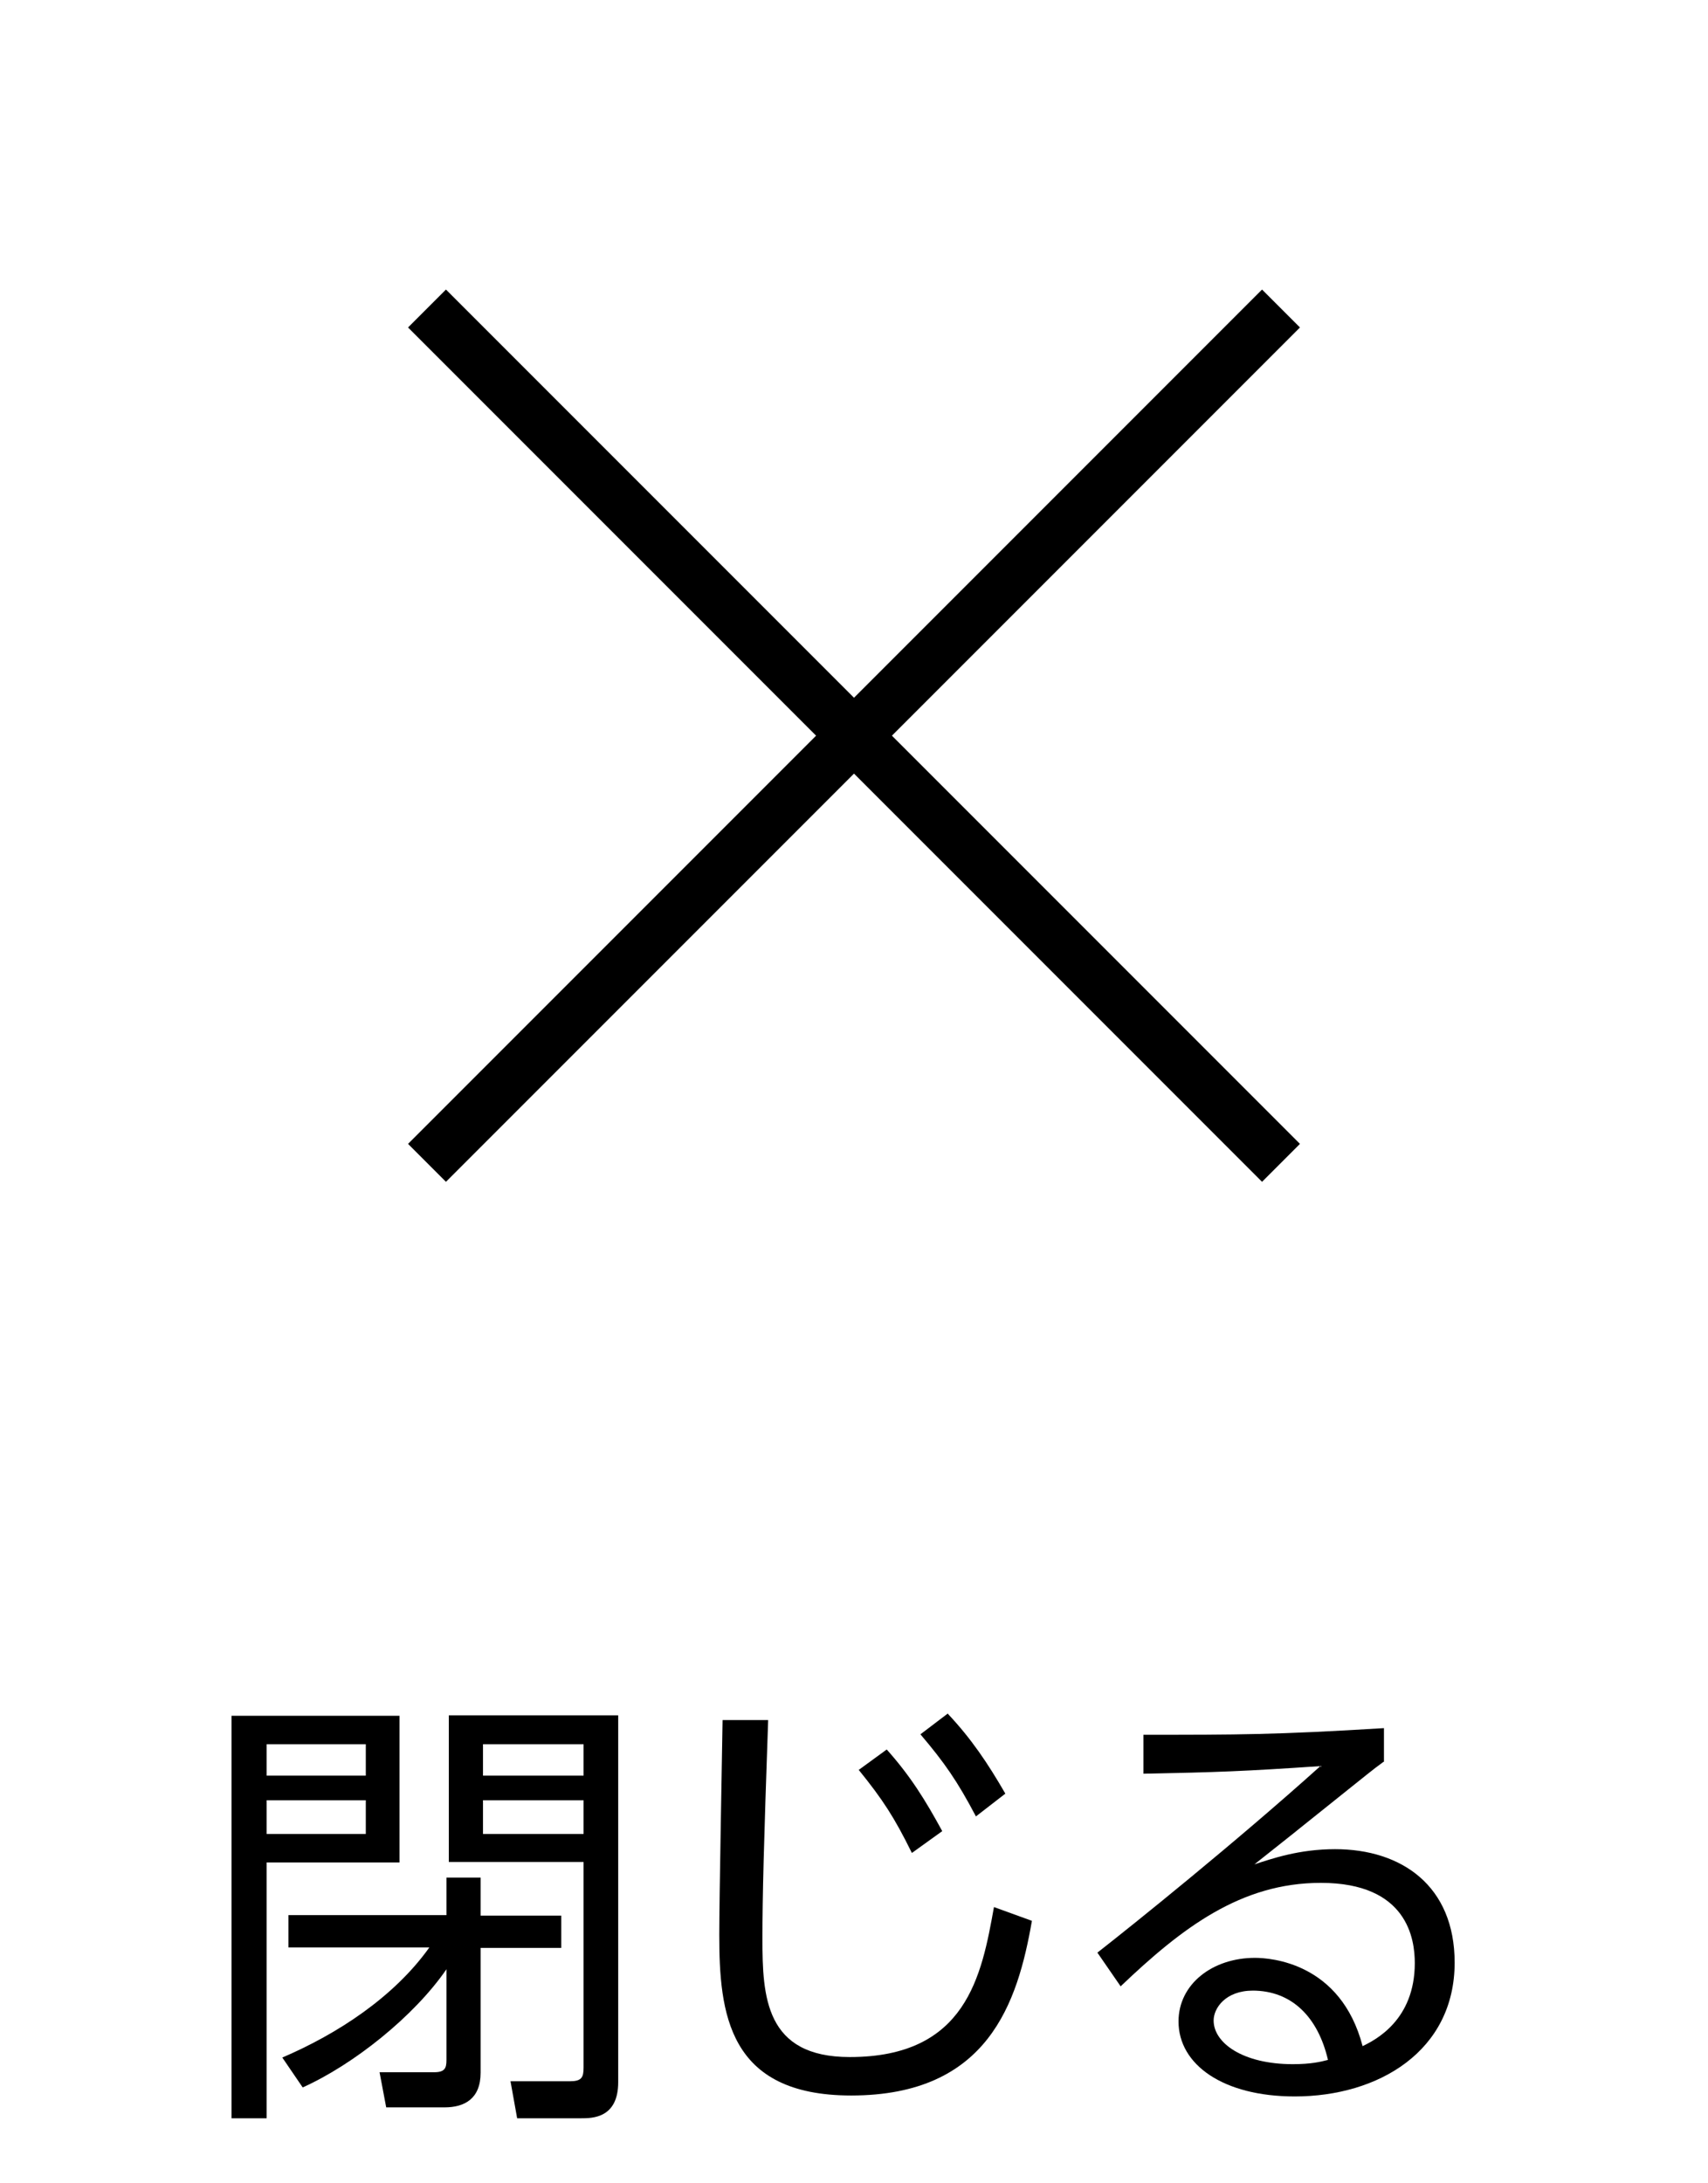
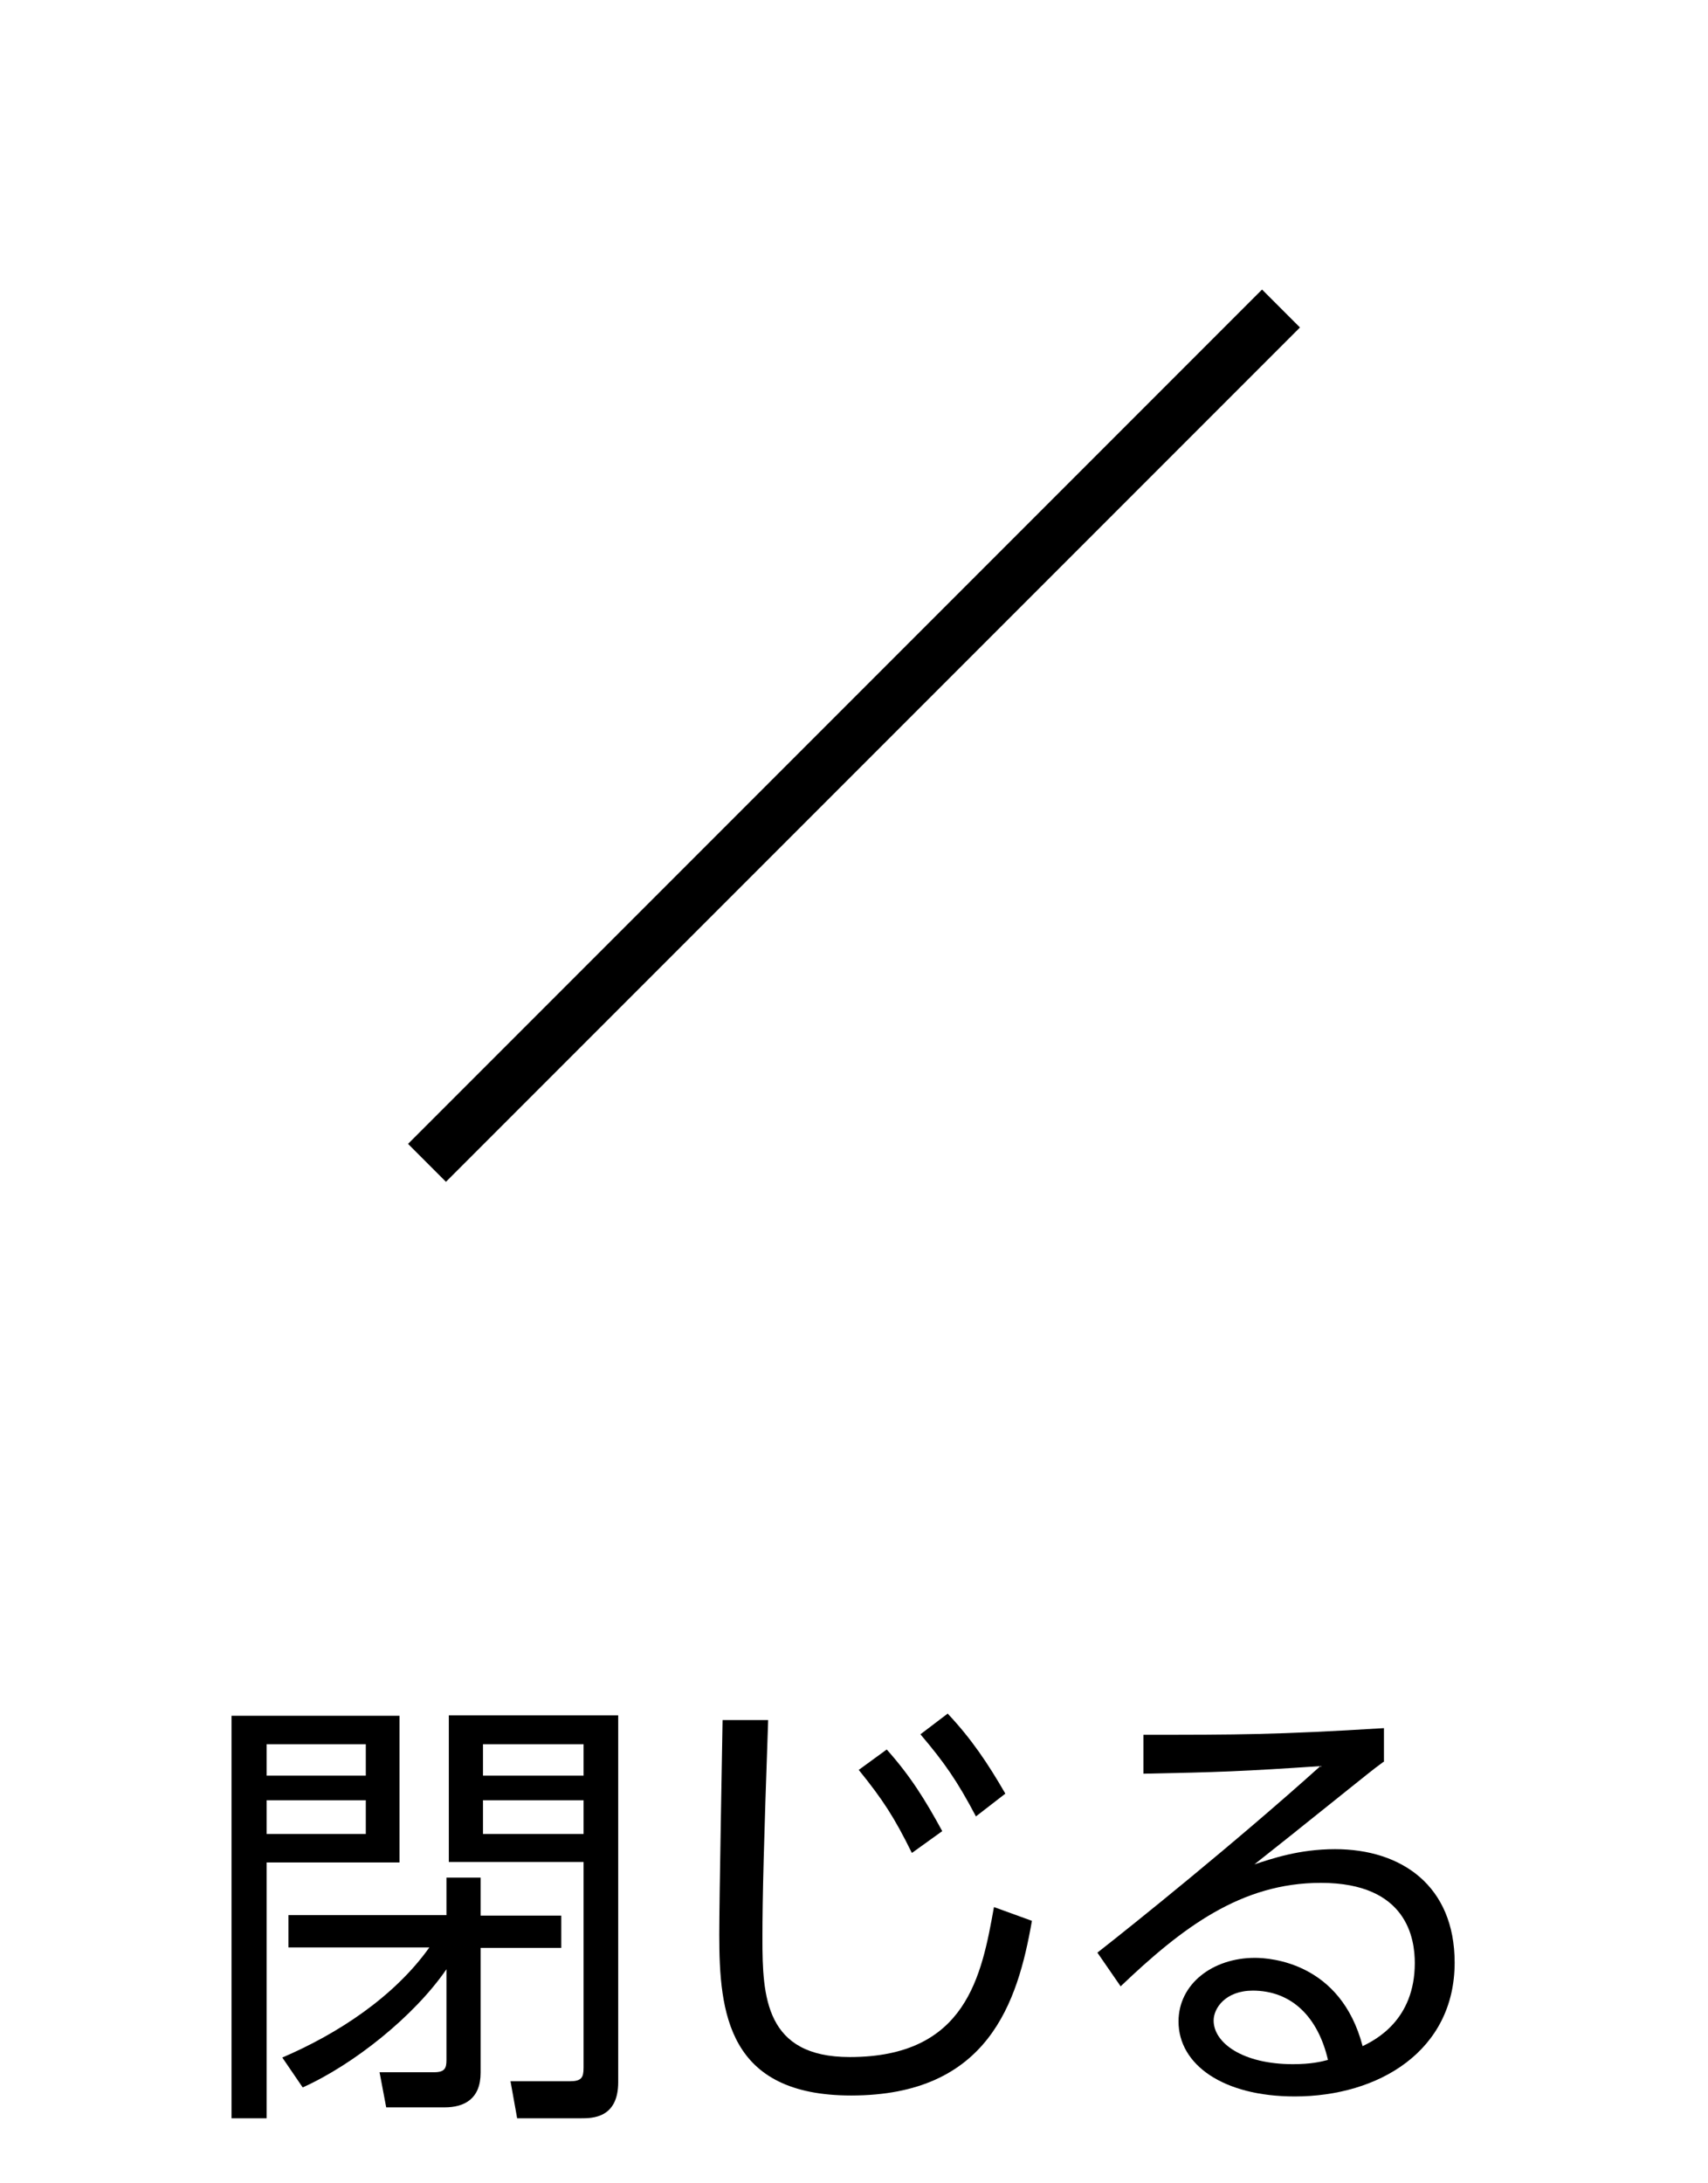
<svg xmlns="http://www.w3.org/2000/svg" height="46" viewBox="0 0 36 46" width="36">
  <g fill="none">
-     <path d="m0 0h36v46h-36z" />
-     <path d="m9 6.5 18 18" stroke="#000" stroke-miterlimit="10" stroke-width="1.13" />
    <path d="m27 6.5-18 18" stroke="#000" stroke-miterlimit="10" stroke-width="1.13" />
  </g>
  <path d="m8.42 36.15v3.09h-2.8v5.39h-.74v-8.48h3.55zm-2.8.6v.66h2.09v-.66zm0 1.18v.71h2.09v-.71zm3.79 2.43v-.8h.72v.8h1.7v.68h-1.7v2.63c0 .55-.34.73-.76.73h-1.23l-.14-.74h1.15c.23 0 .26-.09.26-.26v-1.91c-.68.99-1.96 2.01-3.03 2.49l-.43-.63c1.17-.5 2.36-1.28 3.1-2.32h-2.97v-.68h3.33zm3.62 3.51c0 .76-.55.76-.78.76h-1.35l-.14-.78h1.25c.25 0 .29-.08.29-.29v-4.33h-2.84v-3.09h3.57v7.72zm-2.85-7.12v.66h2.12v-.66zm0 1.18v.71h2.12v-.71z" />
  <path d="m16.19 36.26c-.09 2.57-.12 3.69-.12 4.59 0 1.22.06 2.49 1.84 2.49 2.46 0 2.78-1.71 3.04-3.16l.8.29c-.3 1.72-.92 3.68-3.81 3.68-2.6 0-2.78-1.74-2.78-3.39 0-.71.06-3.87.07-4.52h.96zm2.5.6c.5.56.81 1.06 1.17 1.72l-.64.46c-.37-.75-.61-1.12-1.12-1.75zm1.29-.75c.49.52.84 1.04 1.21 1.68l-.62.48c-.39-.74-.66-1.13-1.17-1.73l.58-.44z" />
  <path d="m29.16 37.12c-.21.15-.5.39-.74.58-1.22.98-1.35 1.08-1.98 1.58.37-.12.94-.32 1.7-.32 1.4 0 2.52.77 2.52 2.39 0 1.86-1.6 2.82-3.37 2.82-1.51 0-2.45-.67-2.45-1.58 0-.79.72-1.34 1.61-1.34.33 0 1.81.1 2.27 1.86.27-.13 1.1-.55 1.1-1.75 0-.5-.15-1.69-1.98-1.69-1.68 0-2.92.94-4.22 2.18l-.49-.71c.73-.57 2.91-2.32 4.7-3.93-1.62.11-2.18.13-3.73.16v-.82c2.01 0 2.79 0 5.07-.14v.71zm-2.75 4.82c-.58 0-.83.37-.83.63 0 .47.61.92 1.67.92.38 0 .59-.05.74-.09-.21-.9-.76-1.46-1.59-1.46z" />
</svg>